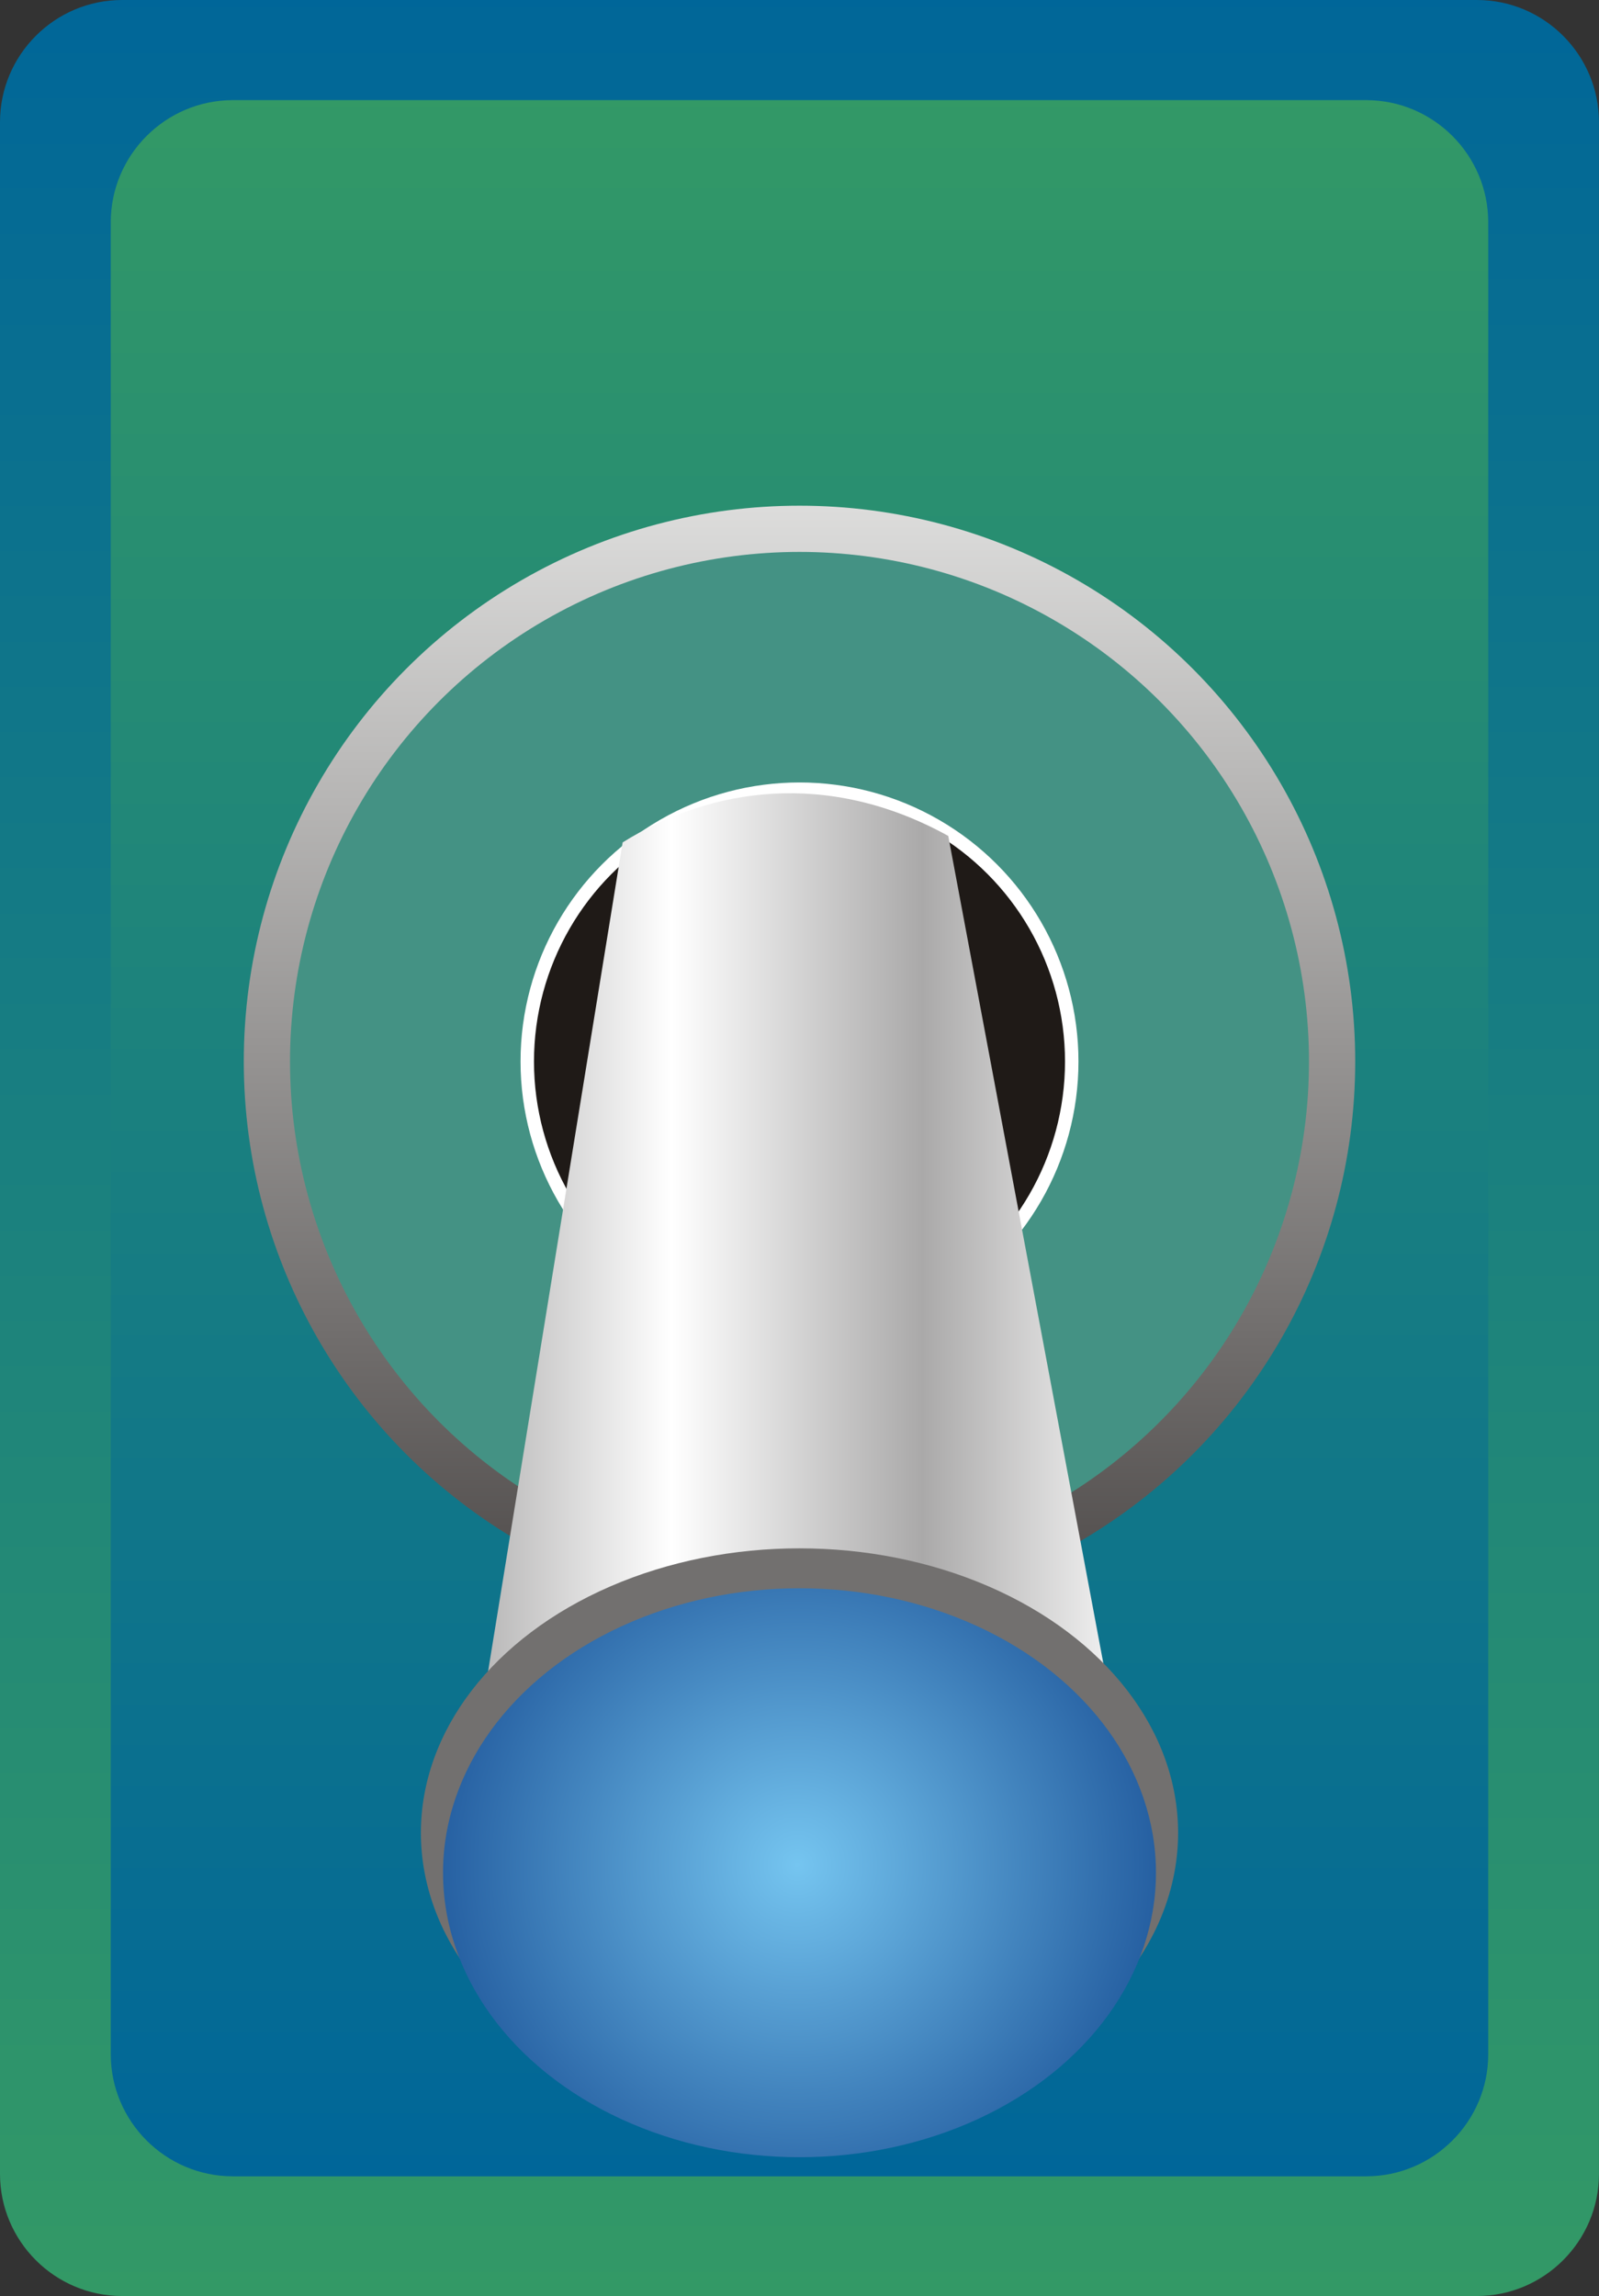
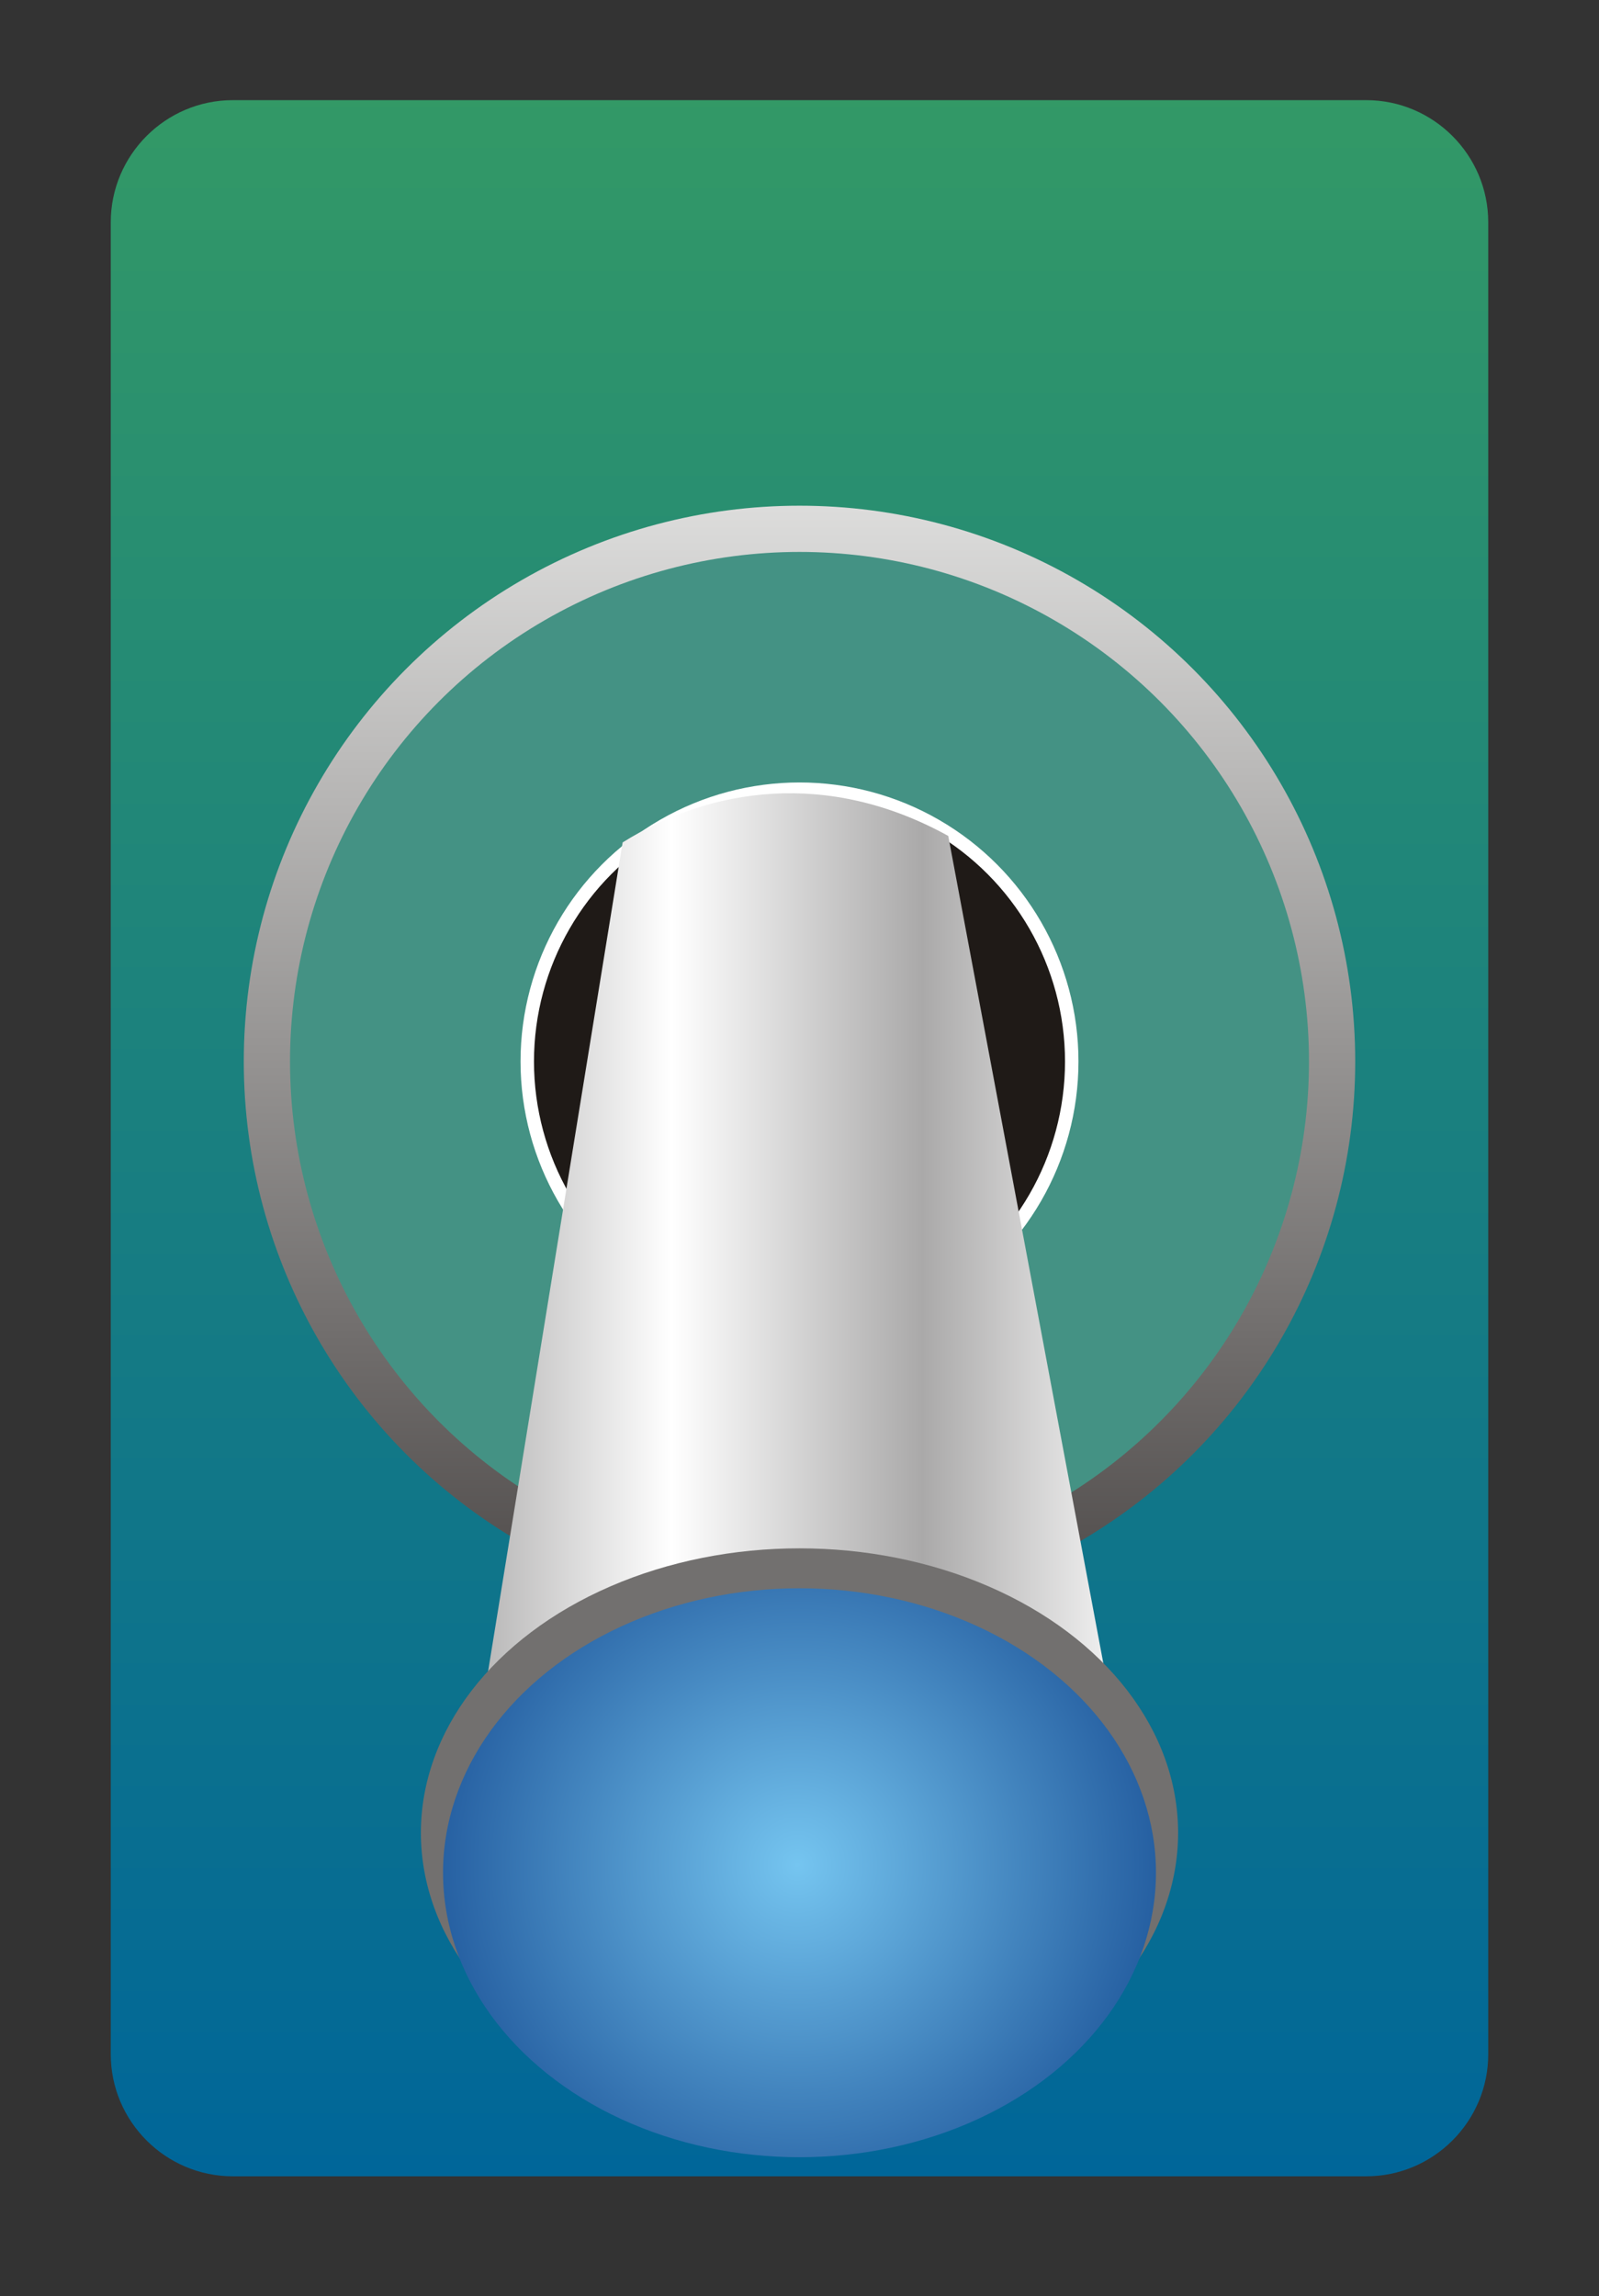
<svg xmlns="http://www.w3.org/2000/svg" xmlns:ns1="http://www.inkscape.org/namespaces/inkscape" xmlns:ns2="http://sodipodi.sourceforge.net/DTD/sodipodi-0.dtd" version="1.1" id="svg5091" ns1:version="0.48.3.1 r9886" ns2:docname="0804.svg" x="0px" y="0px" width="43.408px" height="62.317px" viewBox="0 0 43.408 62.317" enable-background="new 0 0 43.408 62.317" xml:space="preserve">
  <rect x="0" y="0" width="43.408" height="62.317" fill="#333333" stroke="none" />
  <ns2:namedview id="namedview5263" borderopacity="1" bordercolor="#666666" showgrid="false" pagecolor="#ffffff" ns1:cy="38.502693" guidetolerance="10" gridtolerance="10" ns1:cx="44.044606" ns1:zoom="48.474413" objecttolerance="10" ns1:current-layer="svg5091" ns1:window-y="-4" ns1:window-x="-4" ns1:window-height="844" ns1:window-width="1440" ns1:pageshadow="2" ns1:pageopacity="0" ns1:window-maximized="1">
	</ns2:namedview>
  <g id="hmigradengt" ns1:label="#g5305">
    <linearGradient id="path5224_1_" gradientUnits="userSpaceOnUse" x1="-264.629" y1="437.296" x2="-264.629" y2="434.928" gradientTransform="matrix(26.319 0 0 -26.319 6986.368 11509.004)">
      <stop offset="0" style="stop-color: rgb(0, 102, 153);" />
      <stop offset="1" style="stop-color: rgb(51, 153, 102);" />
    </linearGradient>
-     <path id="path5224" ns1:connector-curvature="0" fill="url(#path5224_1_)" d="M3.313,0h36.781   c1.825,0,3.313,1.488,3.313,3.314v55.69c0,1.824-1.488,3.313-3.313,3.313H3.313C1.489,62.317,0,60.829,0,59.004V3.314   C0,1.488,1.489,0,3.313,0z" />
    <linearGradient id="path5226_1_" gradientUnits="userSpaceOnUse" x1="-264.629" y1="435.05" x2="-264.629" y2="437.192" gradientTransform="matrix(26.319 0 0 -26.319 6986.368 11509.004)">
      <stop offset="0" style="stop-color: rgb(0, 102, 153);" />
      <stop offset="1" style="stop-color: rgb(51, 153, 102);" />
    </linearGradient>
-     <path id="path5226" ns1:connector-curvature="0" fill="url(#path5226_1_)" d="M6.321,2.718h30.767   c1.825,0,3.313,1.489,3.313,3.314v49.723c0,1.825-1.488,3.313-3.313,3.313H6.321c-1.825,0-3.314-1.488-3.314-3.313V6.032   C3.007,4.207,4.496,2.718,6.321,2.718L6.321,2.718z" />
+     <path id="path5226" ns1:connector-curvature="0" fill="url(#path5226_1_)" d="M6.321,2.718h30.767   c1.825,0,3.313,1.489,3.313,3.314v49.723c0,1.825-1.488,3.313-3.313,3.313H6.321c-1.825,0-3.314-1.488-3.314-3.313V6.032   C3.007,4.207,4.496,2.718,6.321,2.718L6.321,2.718" />
  </g>
  <linearGradient id="circle5228_1_" gradientUnits="userSpaceOnUse" x1="-264.628" y1="436.775" x2="-264.628" y2="435.628" gradientTransform="matrix(26.319 0 0 -26.319 6986.368 11509.004)">
    <stop offset="0" style="stop-color:#DEDEDD" />
    <stop offset="1" style="stop-color:#4D4948" />
  </linearGradient>
  <circle id="circle5228" ns2:cx="0.82466298" ns2:cy="1.09468" ns2:rx="0.57322699" ns2:ry="0.57322699" fill="url(#circle5228_1_)" cx="21.704" cy="28.811" r="15.086">
</circle>
  <g id="shape" ns1:label="#g5309">
    <circle id="circle5251" ns2:cx="0.82466298" ns2:cy="1.09468" ns2:rx="0.52549398" ns2:ry="0.52549398" fill="#449284" cx="21.704" cy="28.811" r="13.831">
	</circle>
  </g>
  <circle id="circle5253" ns2:cx="0.82466298" ns2:cy="1.09468" ns2:rx="0.287754" ns2:ry="0.287754" fill="#FFFFFF" cx="21.704" cy="28.81" r="7.573">
</circle>
  <circle id="circle5255" ns2:cx="0.82466298" ns2:cy="1.09468" ns2:rx="0.273846" ns2:ry="0.273846" fill="#1F1A17" cx="21.704" cy="28.811" r="7.208">
</circle>
  <linearGradient id="path5257_1_" gradientUnits="userSpaceOnUse" x1="-264.99" y1="435.901" x2="-264.267" y2="435.901" gradientTransform="matrix(26.319 0 0 -26.319 6986.368 11509.004)">
    <stop offset="0" style="stop-color:#AAA9A9" />
    <stop offset="0.322" style="stop-color:#FFFFFF" />
    <stop offset="0.678" style="stop-color:#AAA9A9" />
    <stop offset="1" style="stop-color:#FFFFFF" />
  </linearGradient>
  <path id="path5257" ns1:connector-curvature="0" fill="url(#path5257_1_)" d="M16.903,22.864  c2.382-1.486,5.573-1.979,8.839-0.176l5.473,29.191H12.192L16.903,22.864z" />
  <ellipse id="ellipse5259" ns2:cx="0.82467097" ns2:cy="1.89013" ns2:rx="0.39051601" ns2:ry="0.29337701" fill="#72706F" cx="21.704" cy="49.746" rx="10.278" ry="7.722">
</ellipse>
  <radialGradient id="ellipse5261_1_" cx="-264.628" cy="435.364" r="0.446" gradientTransform="matrix(26.319 0 0 -26.319 6986.368 11509.004)" gradientUnits="userSpaceOnUse">
    <stop offset="0" style="stop-color:#75C5F0" />
    <stop offset="1" style="stop-color:#154A91" />
  </radialGradient>
  <ellipse id="ellipse5261" ns2:cx="0.82466102" ns2:cy="1.93128" ns2:rx="0.36769599" ns2:ry="0.29337701" fill="url(#ellipse5261_1_)" cx="21.704" cy="50.829" rx="9.677" ry="7.721">
</ellipse>
</svg>